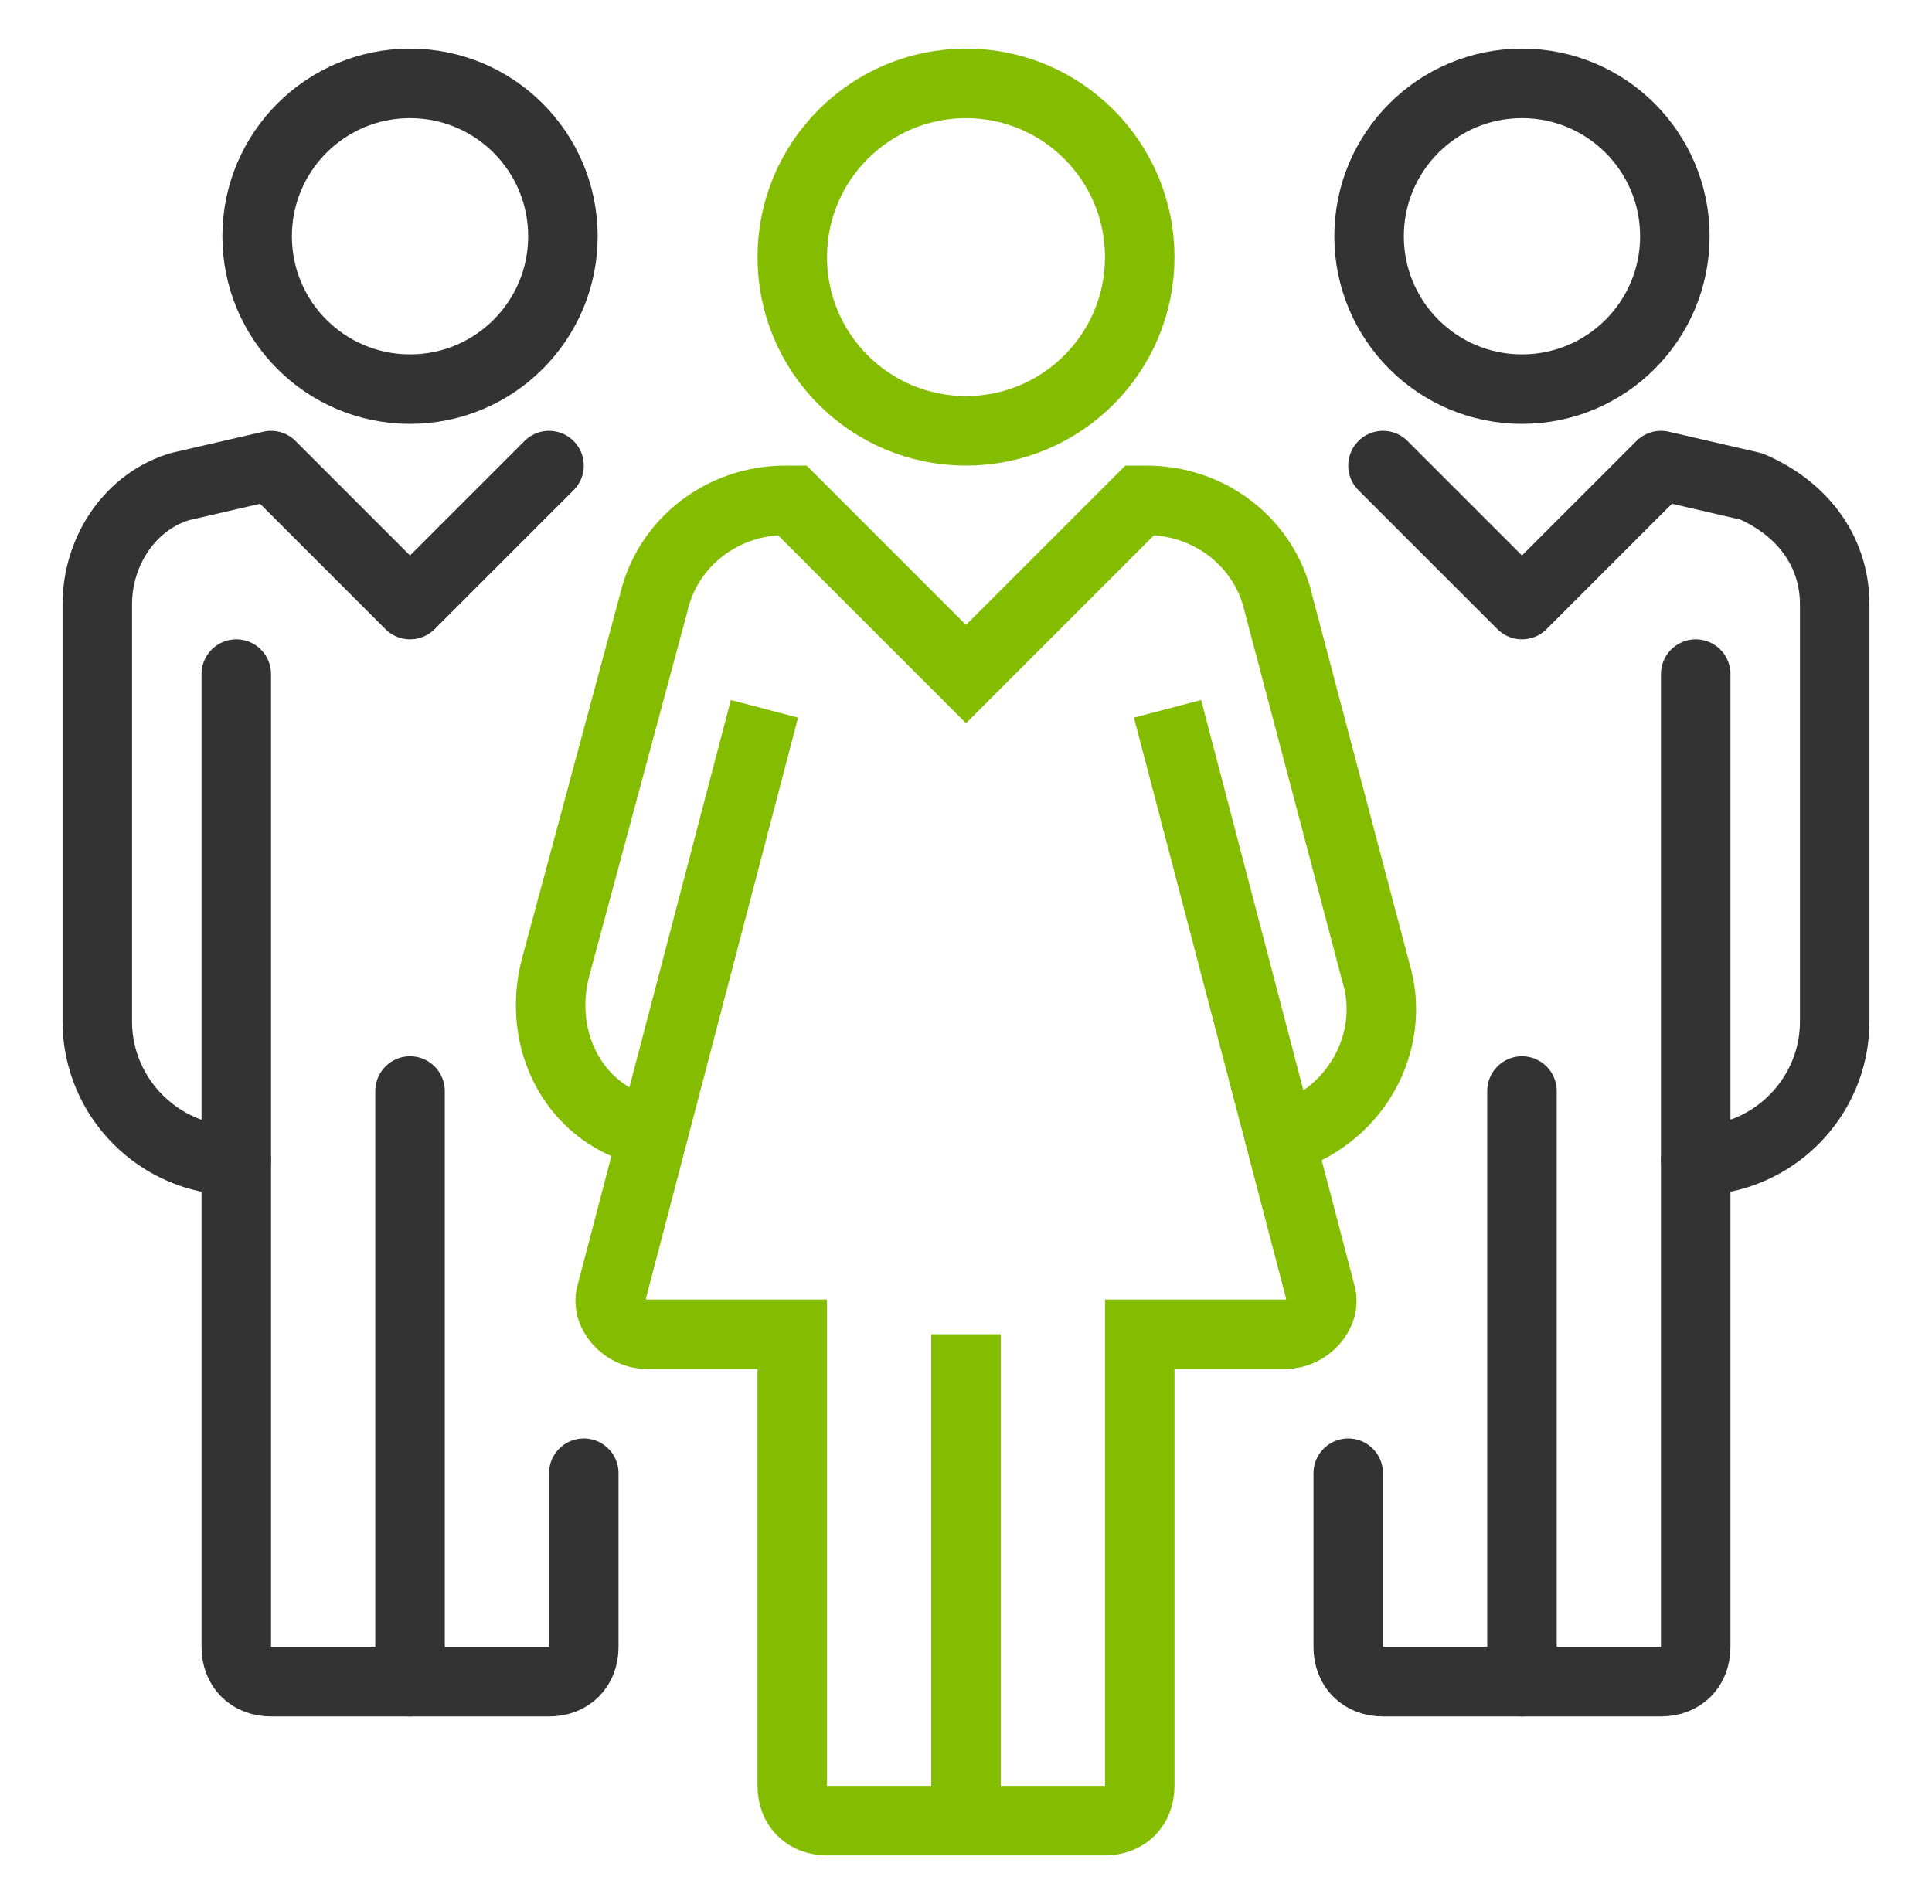
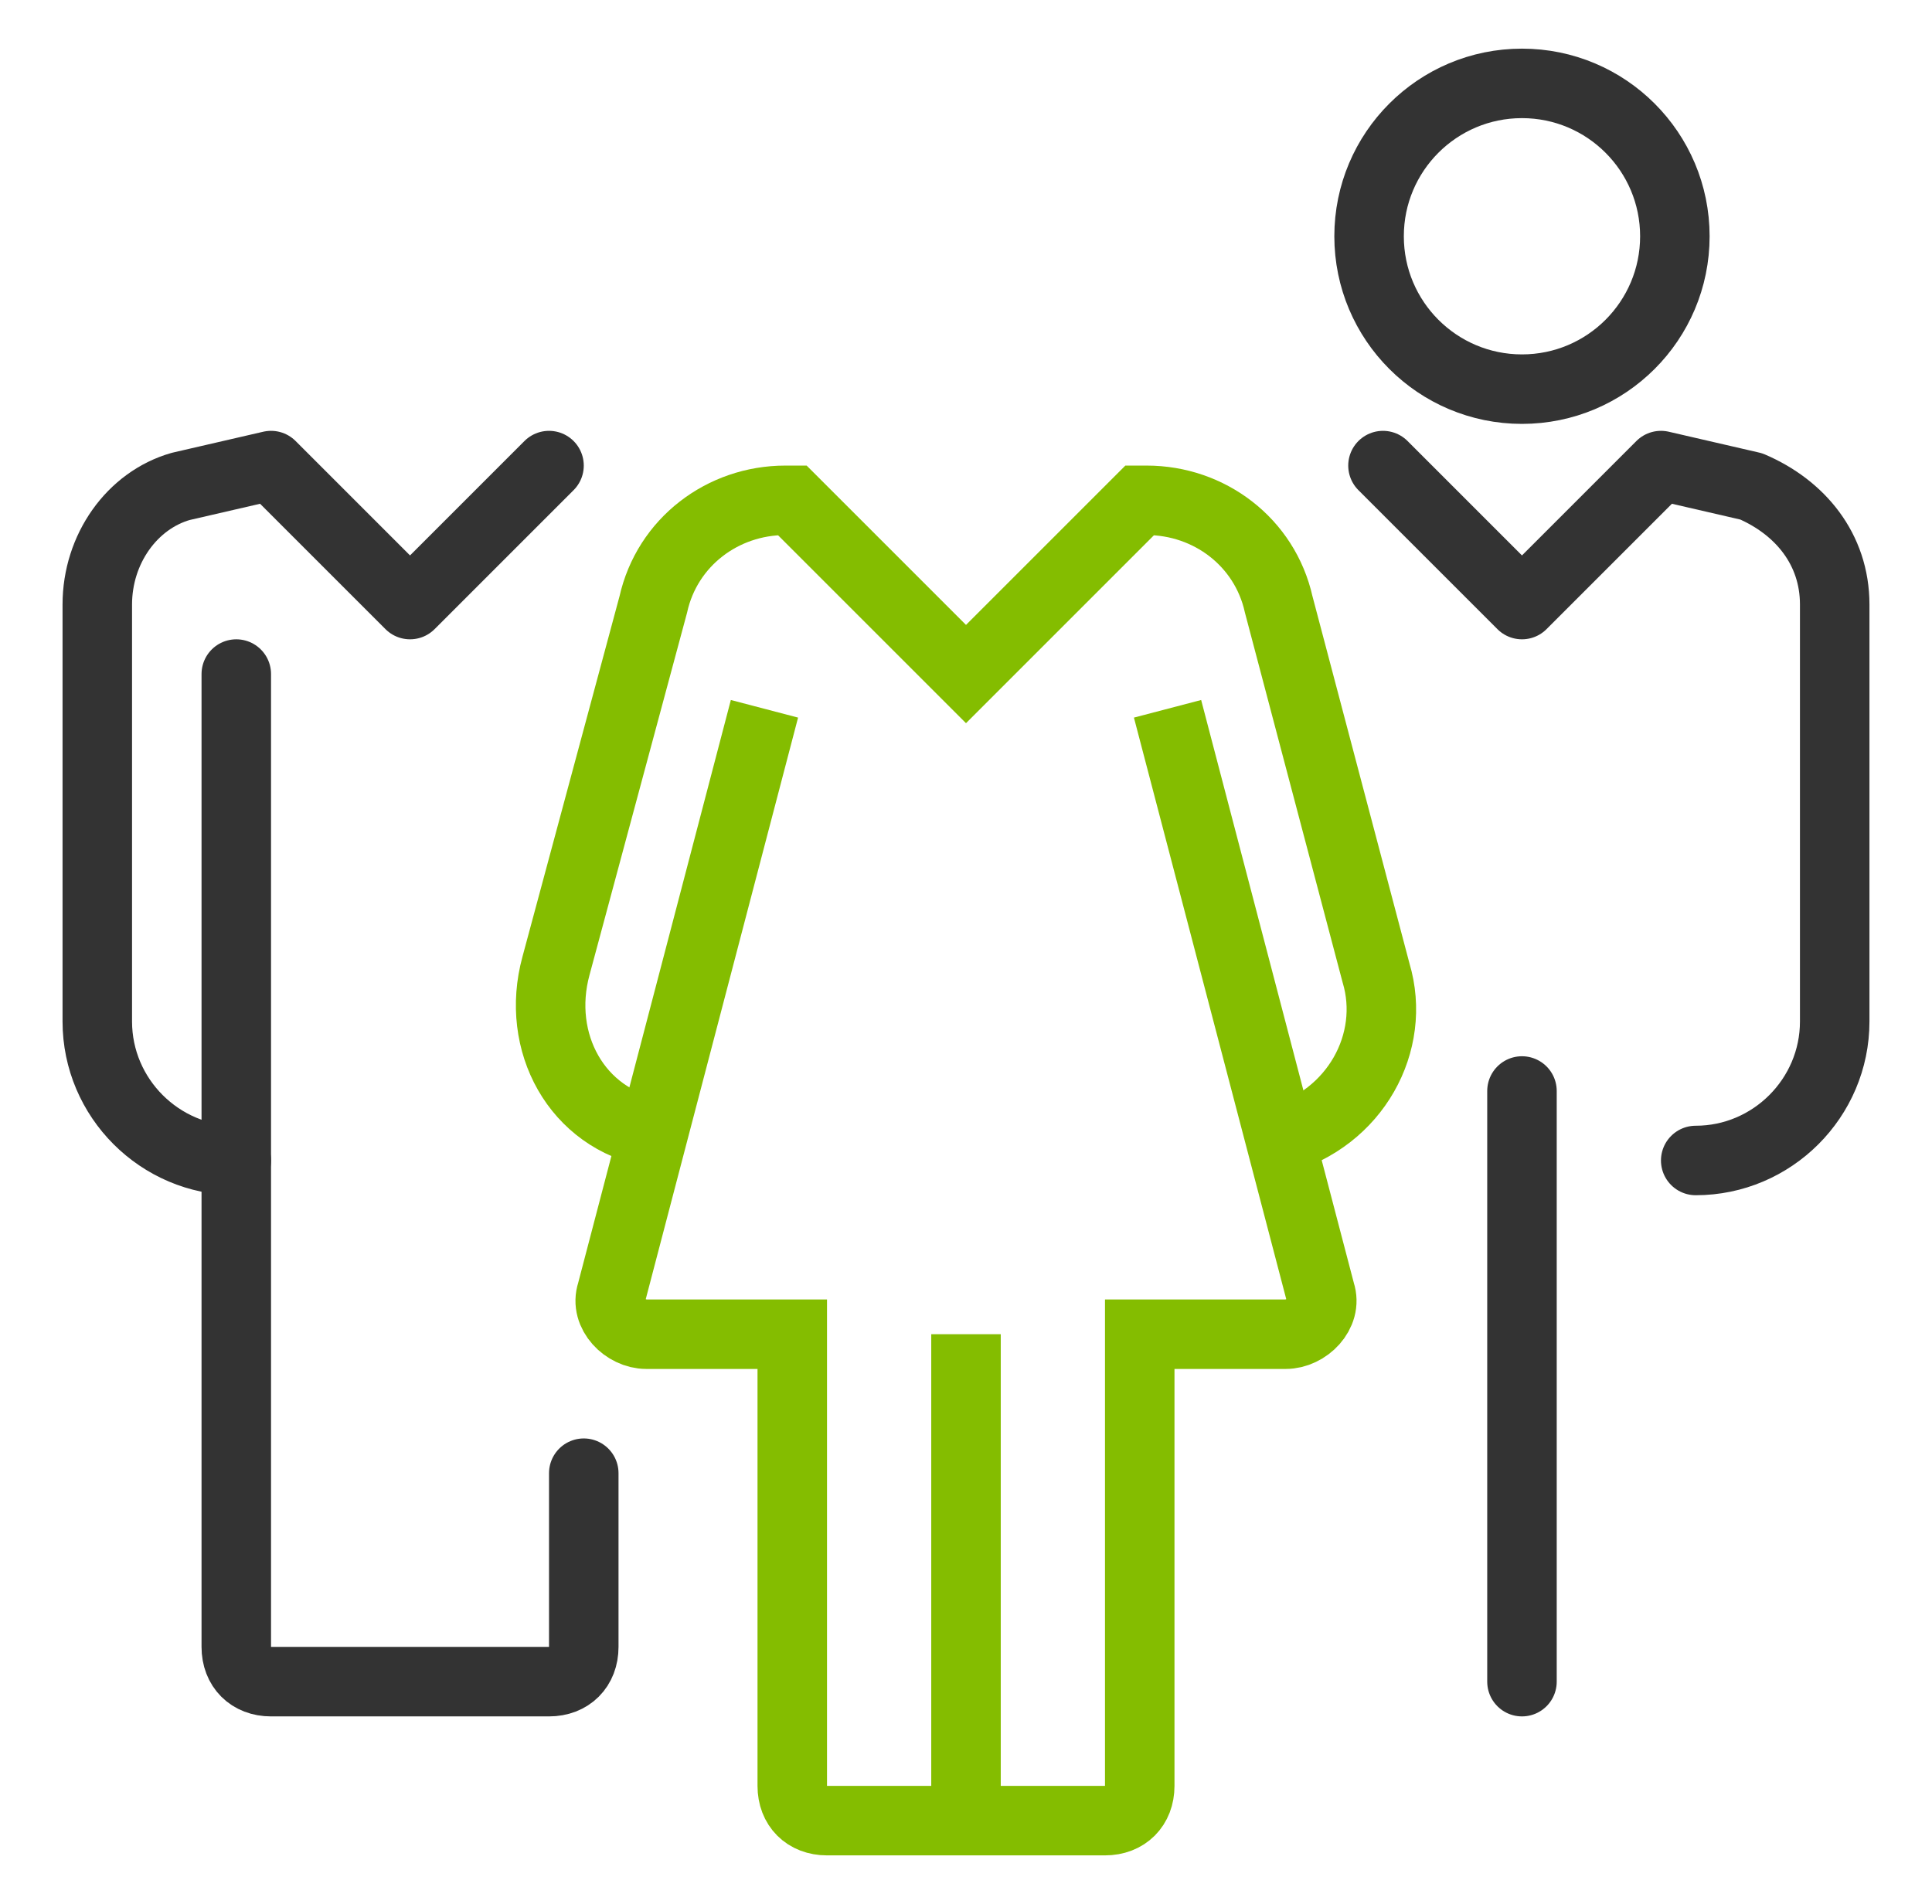
<svg xmlns="http://www.w3.org/2000/svg" version="1.1" id="Layer_1" x="0px" y="0px" viewBox="0 0 27.8 27.4" style="enable-background:new 0 0 27.8 27.4;" xml:space="preserve">
  <style type="text/css">
	.st0{fill:none;stroke:#84BD00;stroke-miterlimit:10;}
	.st1{fill:none;stroke:#333333;stroke-linecap:round;stroke-linejoin:round;}
	.st2{fill:none;stroke:#333333;stroke-linejoin:round;}
</style>
  <g>
</g>
  <g>
-     <circle class="st0" cx="13.9" cy="3.7" r="2.5" />
    <line class="st0" x1="13.9" y1="19.2" x2="13.9" y2="26.2" />
    <path class="st0" d="M18.4,16.4c1.1-0.3,1.7-1.4,1.4-2.4l-1.4-5.3c-0.2-0.9-1-1.5-1.9-1.5h-0.1l-2.5,2.5l-2.5-2.5h-0.1   c-0.9,0-1.7,0.6-1.9,1.5L8,13.9c-0.3,1.1,0.3,2.2,1.4,2.4" />
    <path class="st0" d="M11,10.2l-2.2,8.4c-0.1,0.3,0.2,0.6,0.5,0.6h2.1v6.5c0,0.3,0.2,0.5,0.5,0.5h4c0.3,0,0.5-0.2,0.5-0.5v-6.5h2.1   c0.3,0,0.6-0.3,0.5-0.6l-2.2-8.4" />
    <path class="st1" d="M24.4,16.7c1.1,0,2-0.9,2-2v-6c0-0.8-0.5-1.4-1.2-1.7l-1.3-0.3l-2,2l-2-2" />
    <circle class="st2" cx="21.9" cy="3.4" r="2.2" />
-     <path class="st1" d="M24.4,9.7v14c0,0.3-0.2,0.5-0.5,0.5h-4c-0.3,0-0.5-0.2-0.5-0.5v-2.5" />
    <line class="st1" x1="21.9" y1="15.7" x2="21.9" y2="24.2" />
    <path class="st1" d="M7.9,6.7l-2,2l-2-2L2.6,7C1.9,7.2,1.4,7.9,1.4,8.7v6c0,1.1,0.9,2,2,2" />
-     <circle class="st2" cx="5.9" cy="3.4" r="2.2" />
    <path class="st1" d="M8.4,21.2v2.5c0,0.3-0.2,0.5-0.5,0.5h-4c-0.3,0-0.5-0.2-0.5-0.5v-14" />
-     <line class="st1" x1="5.9" y1="15.7" x2="5.9" y2="24.2" />
  </g>
</svg>